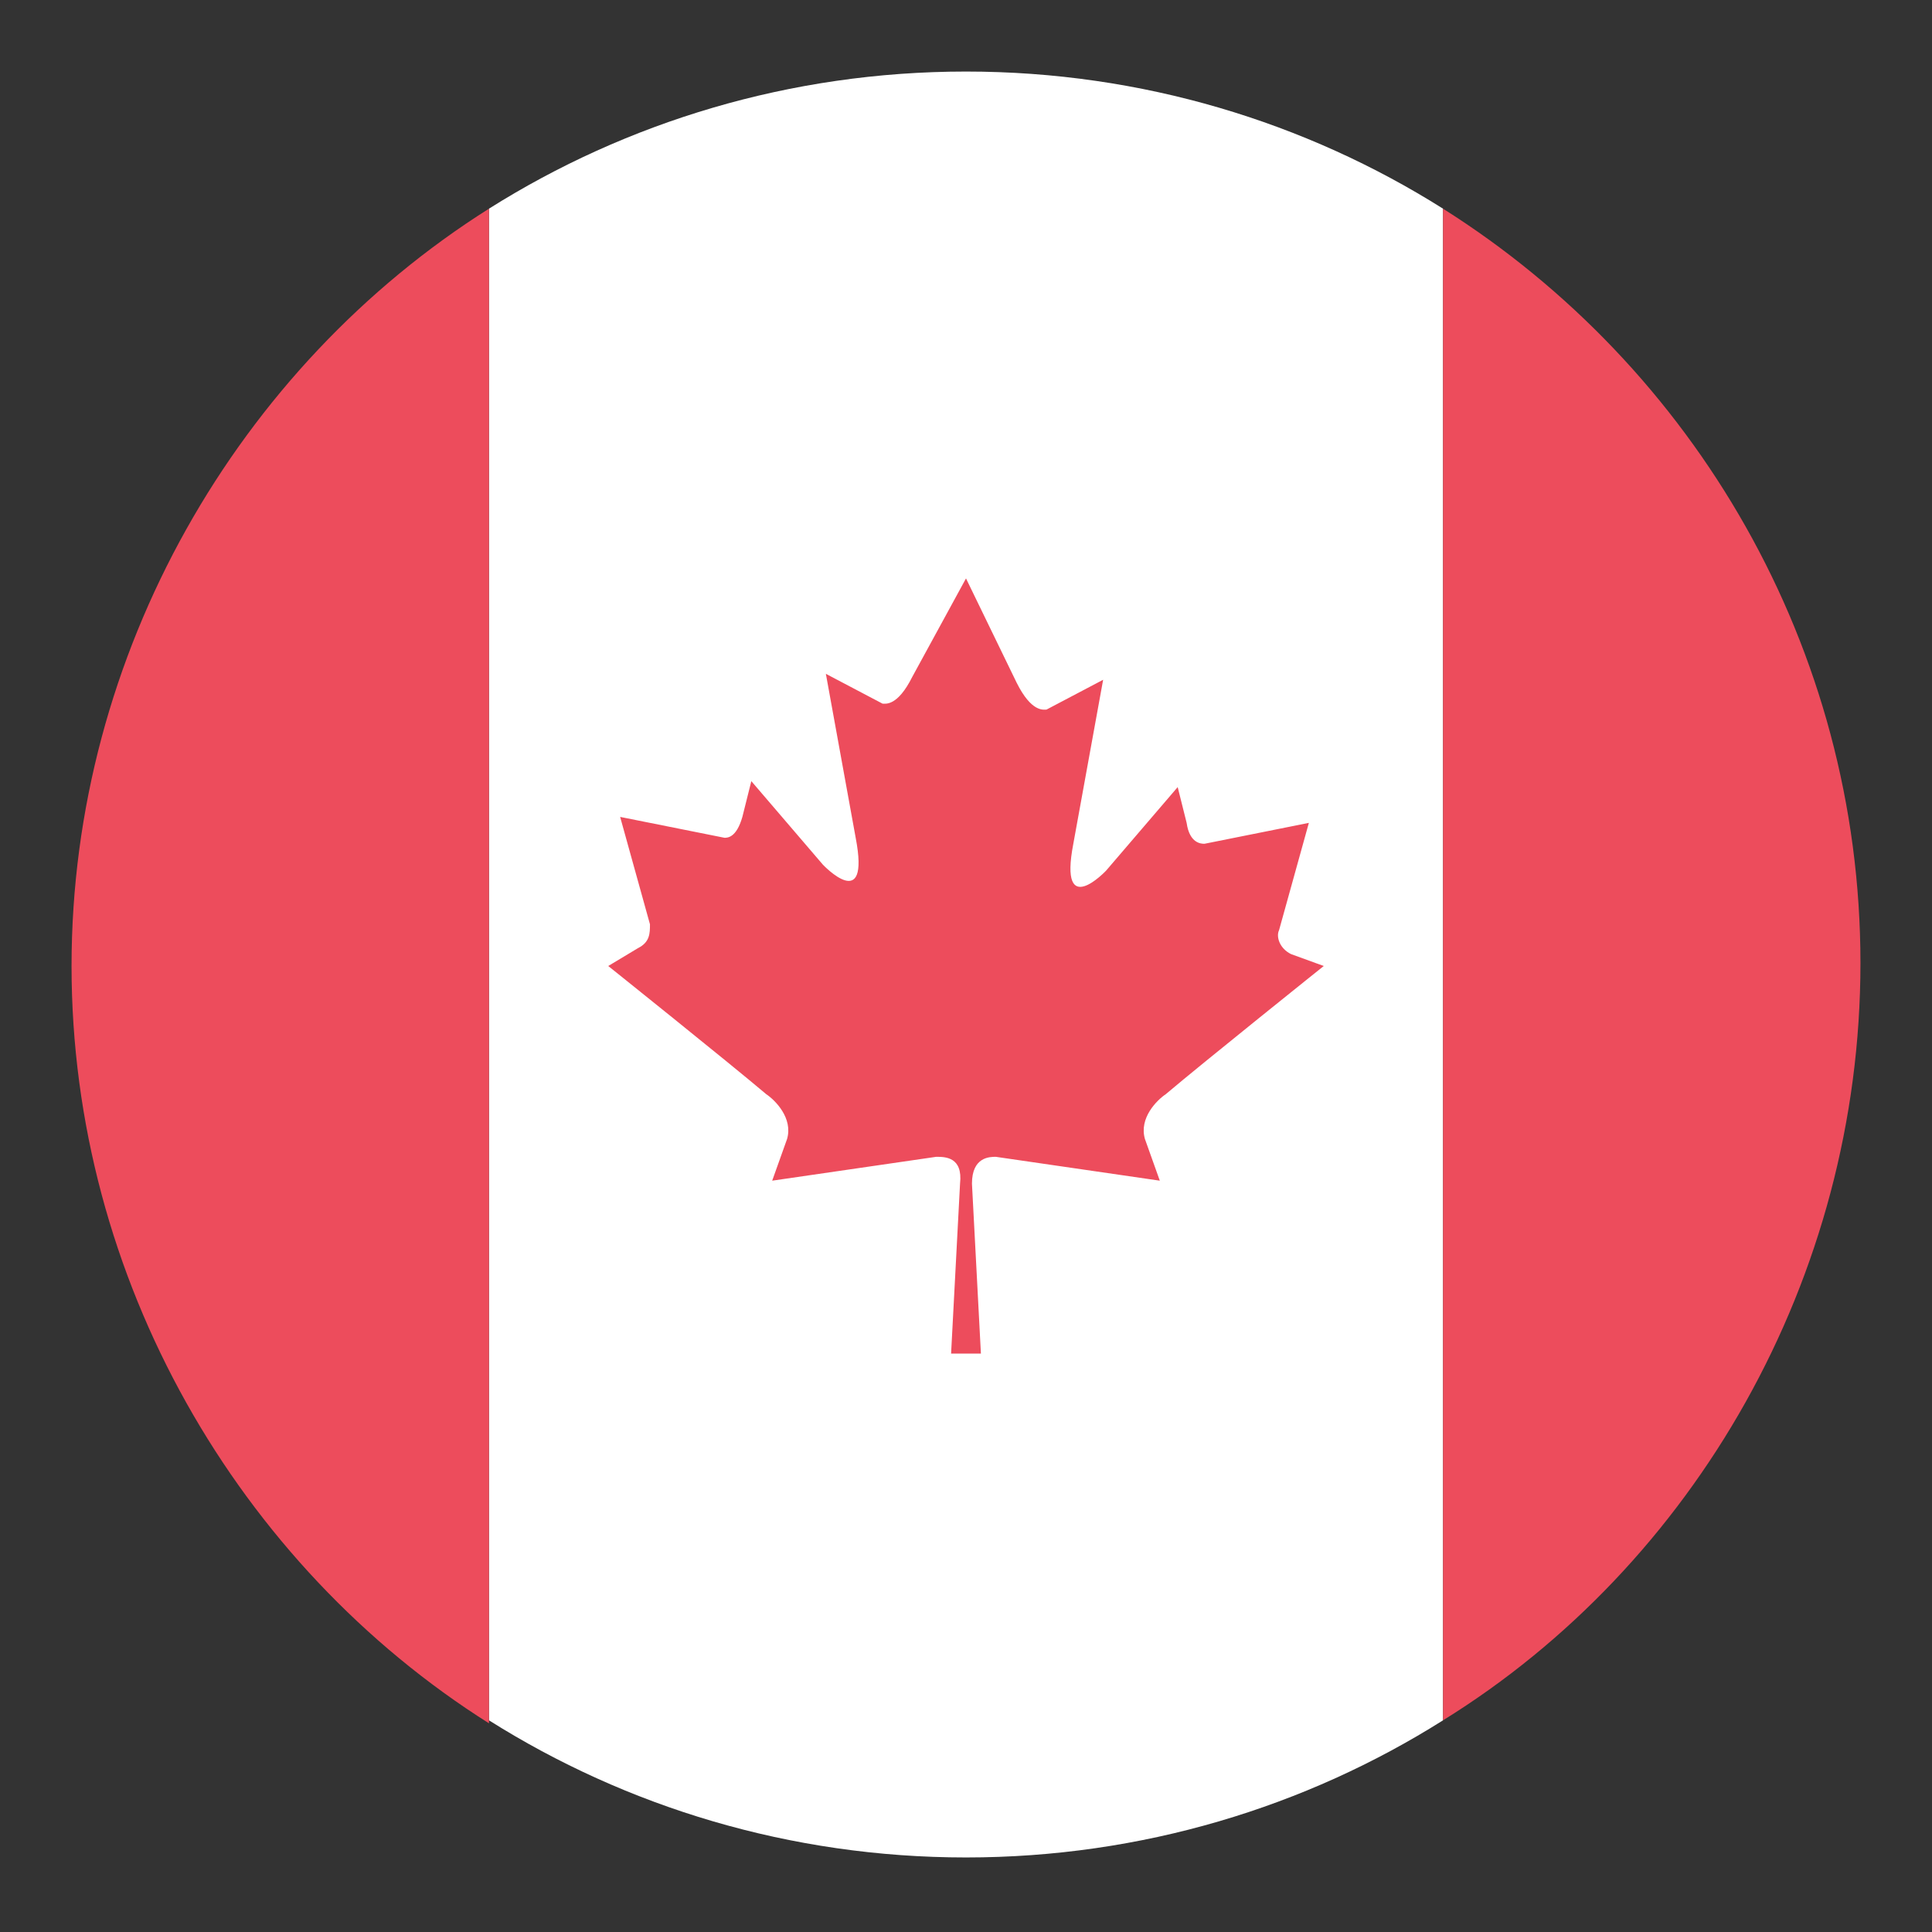
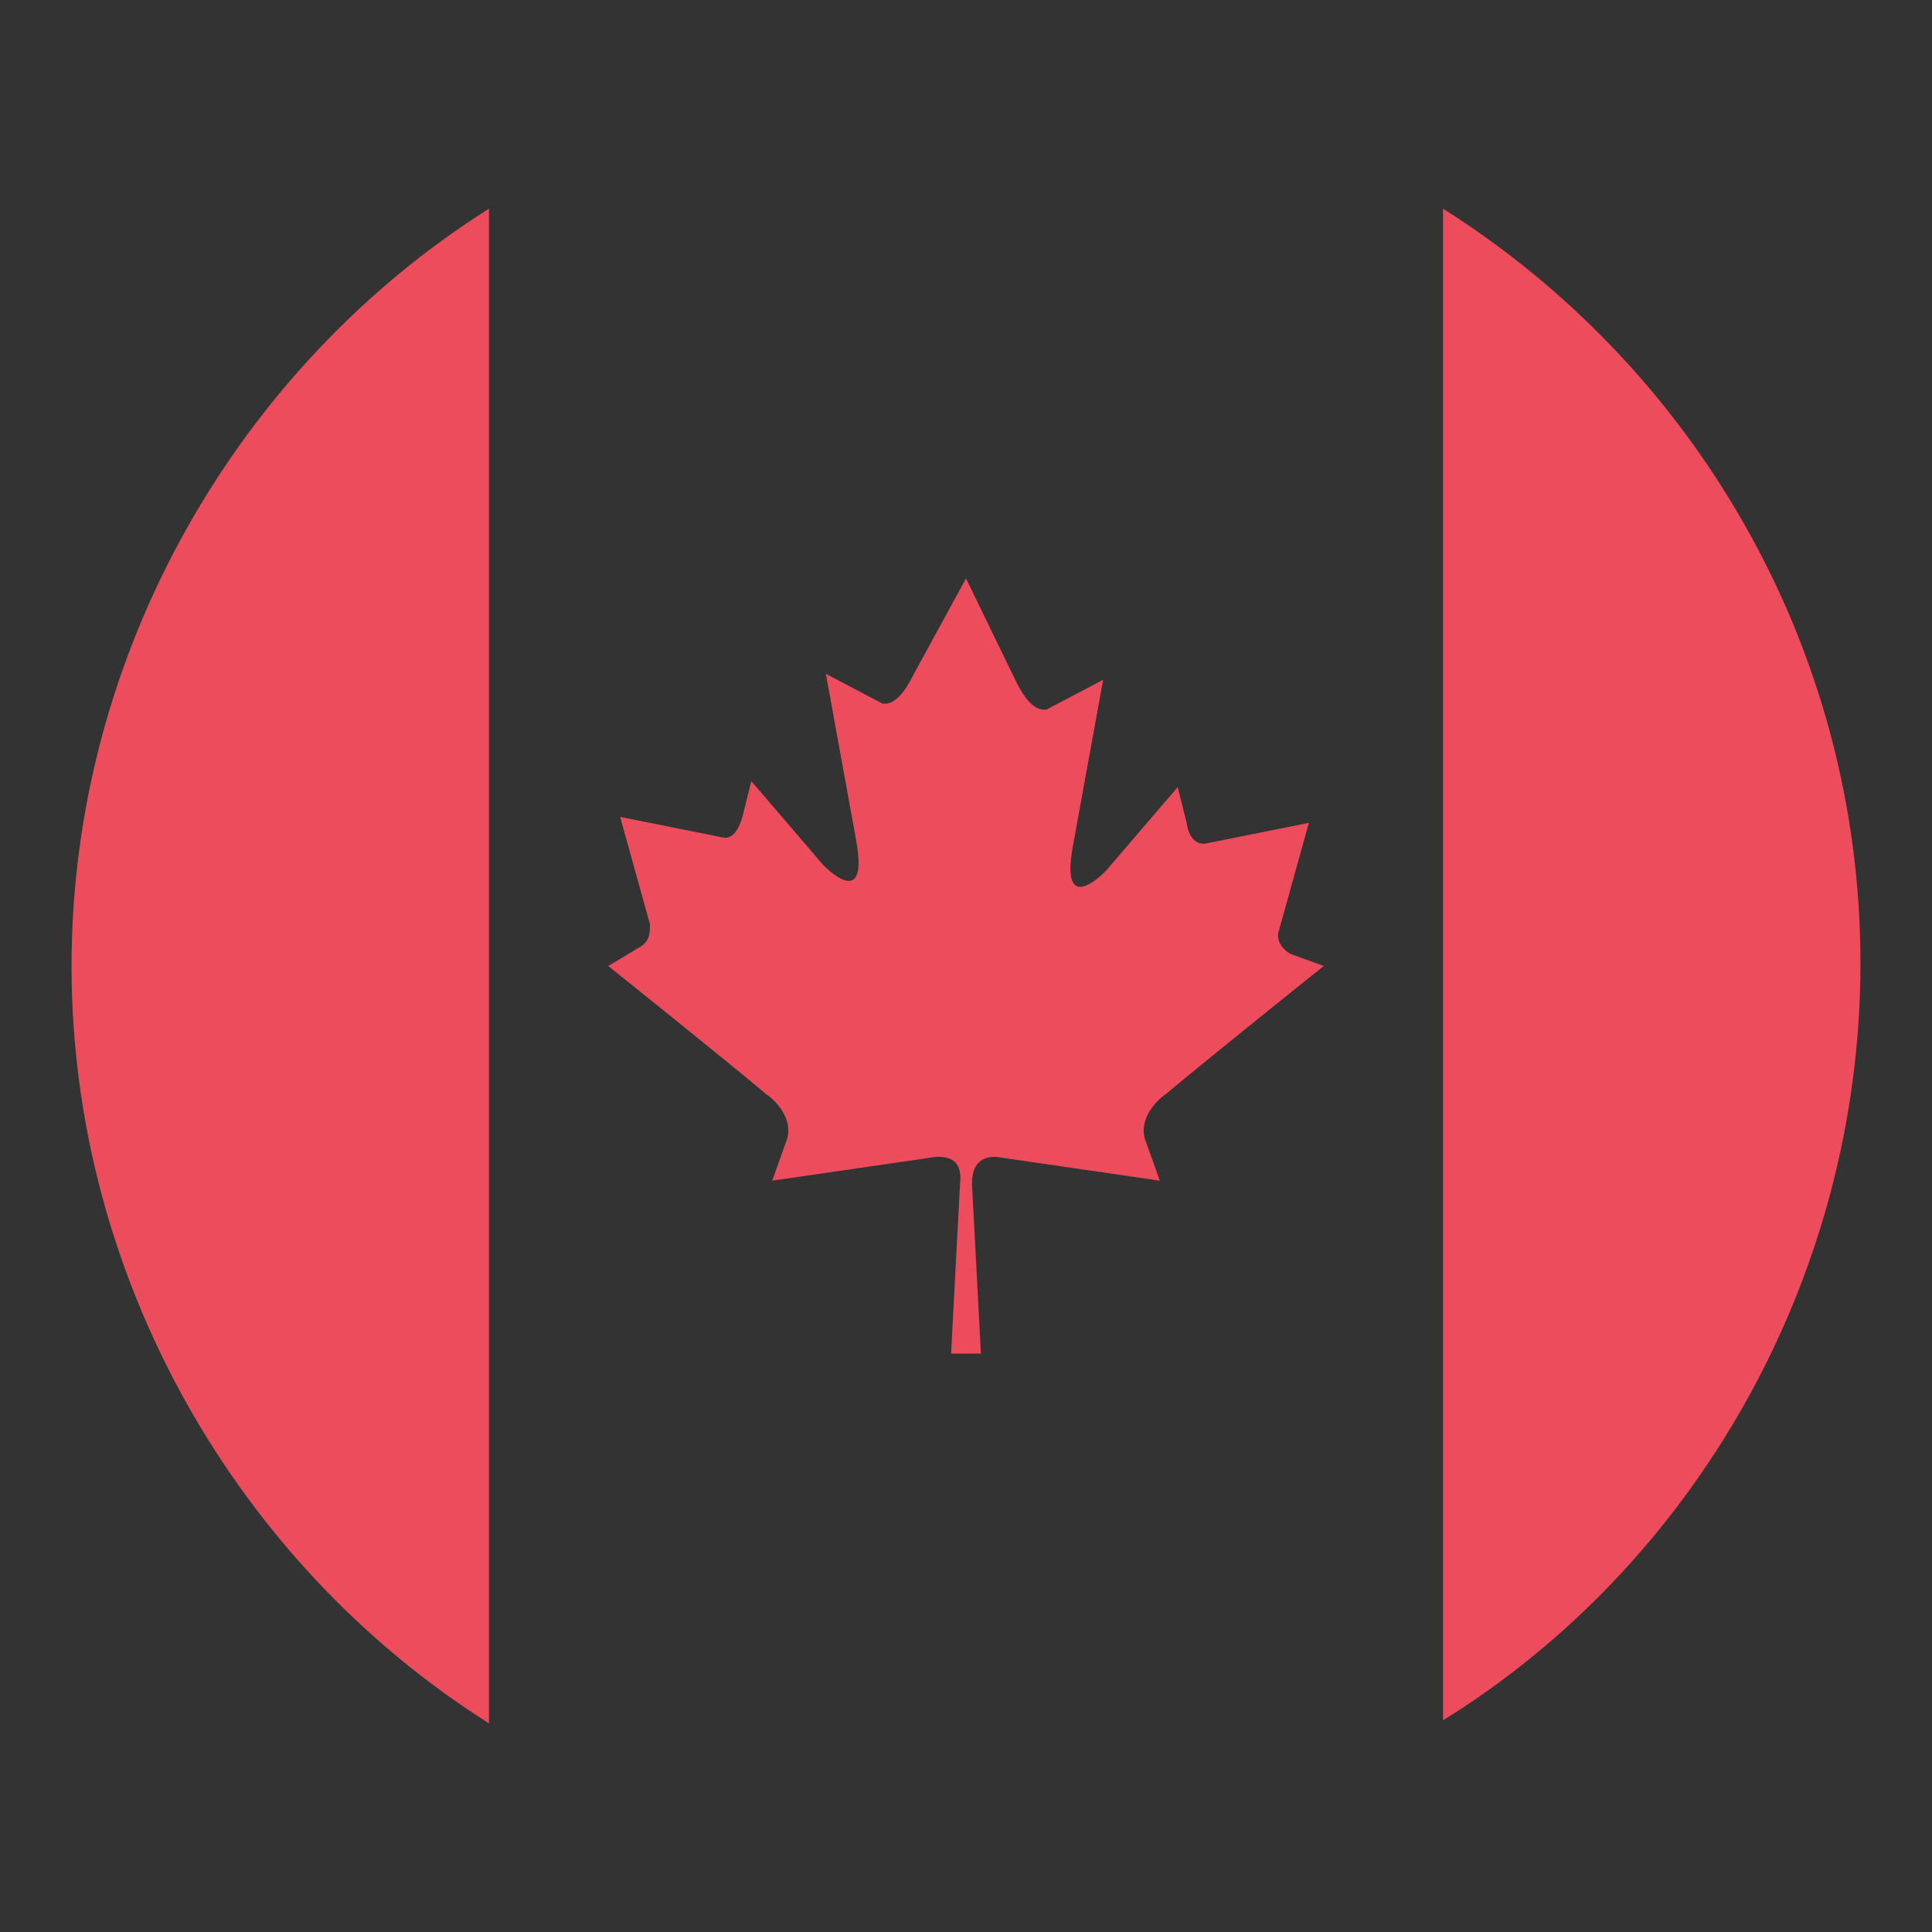
<svg xmlns="http://www.w3.org/2000/svg" width="60" height="60" viewBox="0 0 60 60" fill="none">
  <rect x="0" y="0" width="60" height="60" fill="#333333" stroke="none" />
-   <path d="M44.815 6.481C40.556 3.796 35.463 2.222 30 2.222C24.537 2.222 19.445 3.796 15.185 6.481V53.426C19.445 56.111 24.537 57.685 30 57.685C35.463 57.685 40.556 56.111 44.815 53.426V6.481Z" fill="white" />
-   <path d="M44.815 6.481V53.426C52.593 48.611 57.778 39.722 57.778 29.907C57.778 20.093 52.593 11.389 44.815 6.481ZM15.185 6.481C7.407 11.389 2.222 20.278 2.222 30C2.222 39.722 7.407 48.611 15.185 53.519V6.481ZM40.093 29.63C39.722 29.444 39.63 29.074 39.722 28.889L40.648 25.555L37.407 26.204C37.315 26.204 36.944 26.204 36.852 25.555L36.574 24.444L34.352 27.037C34.352 27.037 32.87 28.611 33.333 26.204L34.259 21.111L32.5 22.037C32.407 22.037 32.037 22.13 31.574 21.204L30 17.963L28.333 21.018C27.87 21.944 27.5 21.852 27.407 21.852L25.648 20.926L26.574 26.018C27.037 28.426 25.555 26.852 25.555 26.852L23.333 24.259L23.055 25.37C22.87 26.018 22.593 26.018 22.5 26.018L19.259 25.37L20.185 28.704C20.185 28.981 20.185 29.259 19.815 29.444L18.889 30C18.889 30 22.593 32.963 23.796 33.981C24.074 34.167 24.63 34.722 24.444 35.37L23.981 36.667L29.074 35.926C29.352 35.926 29.907 35.926 29.815 36.759L29.537 42.037H30.463L30.185 36.759C30.185 35.926 30.741 35.926 30.926 35.926L36.019 36.667L35.556 35.37C35.37 34.722 35.926 34.167 36.204 33.981C37.407 32.963 41.111 30 41.111 30L40.093 29.63Z" fill="#ED4C5C" />
+   <path d="M44.815 6.481V53.426C52.593 48.611 57.778 39.722 57.778 29.907C57.778 20.093 52.593 11.389 44.815 6.481ZM15.185 6.481C7.407 11.389 2.222 20.278 2.222 30C2.222 39.722 7.407 48.611 15.185 53.519ZM40.093 29.63C39.722 29.444 39.63 29.074 39.722 28.889L40.648 25.555L37.407 26.204C37.315 26.204 36.944 26.204 36.852 25.555L36.574 24.444L34.352 27.037C34.352 27.037 32.87 28.611 33.333 26.204L34.259 21.111L32.5 22.037C32.407 22.037 32.037 22.13 31.574 21.204L30 17.963L28.333 21.018C27.87 21.944 27.5 21.852 27.407 21.852L25.648 20.926L26.574 26.018C27.037 28.426 25.555 26.852 25.555 26.852L23.333 24.259L23.055 25.37C22.87 26.018 22.593 26.018 22.5 26.018L19.259 25.37L20.185 28.704C20.185 28.981 20.185 29.259 19.815 29.444L18.889 30C18.889 30 22.593 32.963 23.796 33.981C24.074 34.167 24.63 34.722 24.444 35.37L23.981 36.667L29.074 35.926C29.352 35.926 29.907 35.926 29.815 36.759L29.537 42.037H30.463L30.185 36.759C30.185 35.926 30.741 35.926 30.926 35.926L36.019 36.667L35.556 35.37C35.37 34.722 35.926 34.167 36.204 33.981C37.407 32.963 41.111 30 41.111 30L40.093 29.63Z" fill="#ED4C5C" />
</svg>